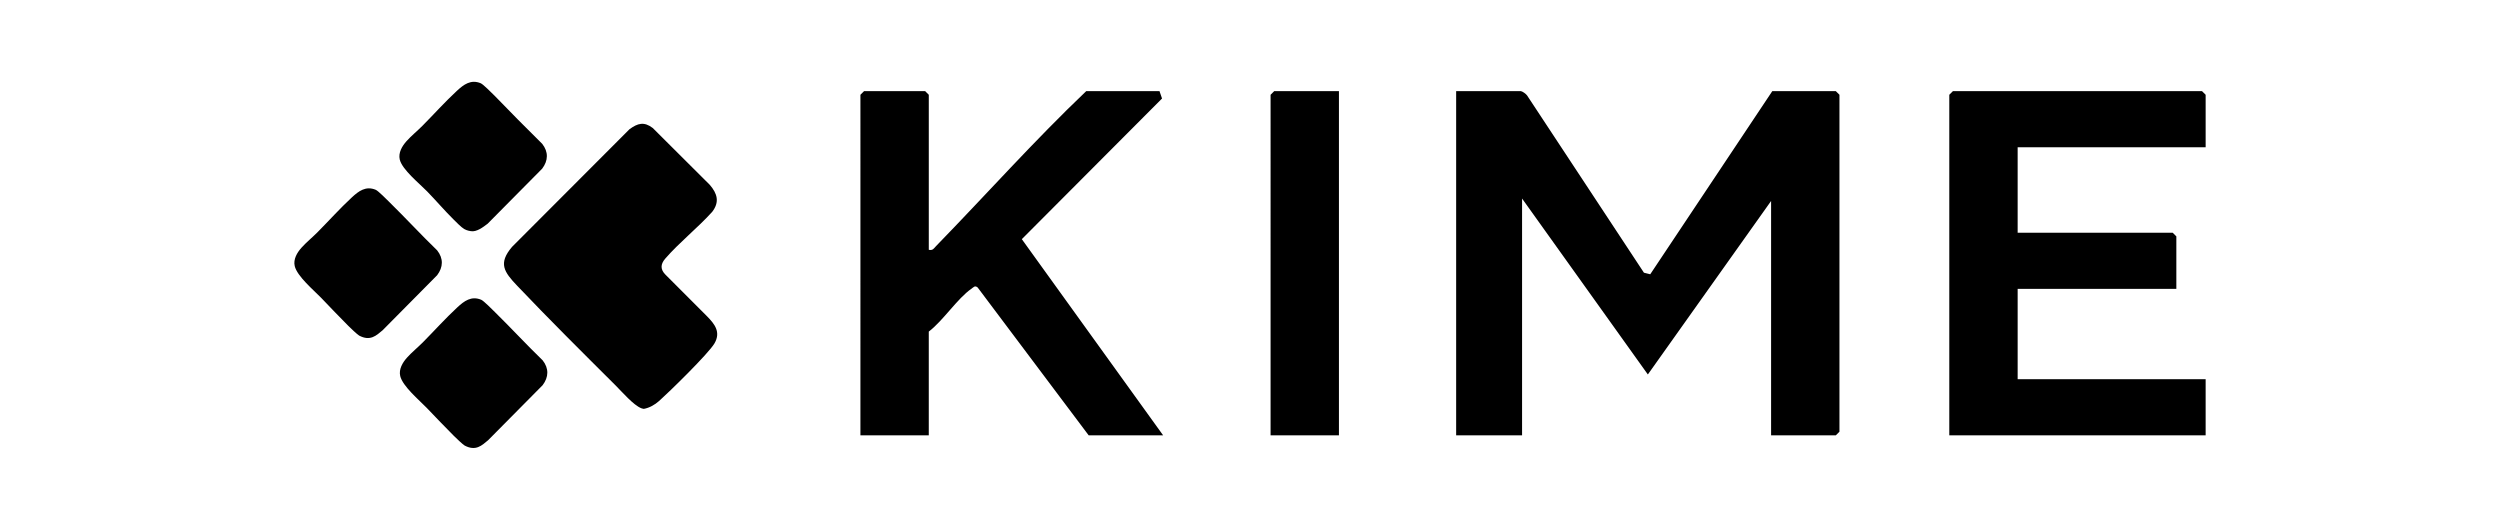
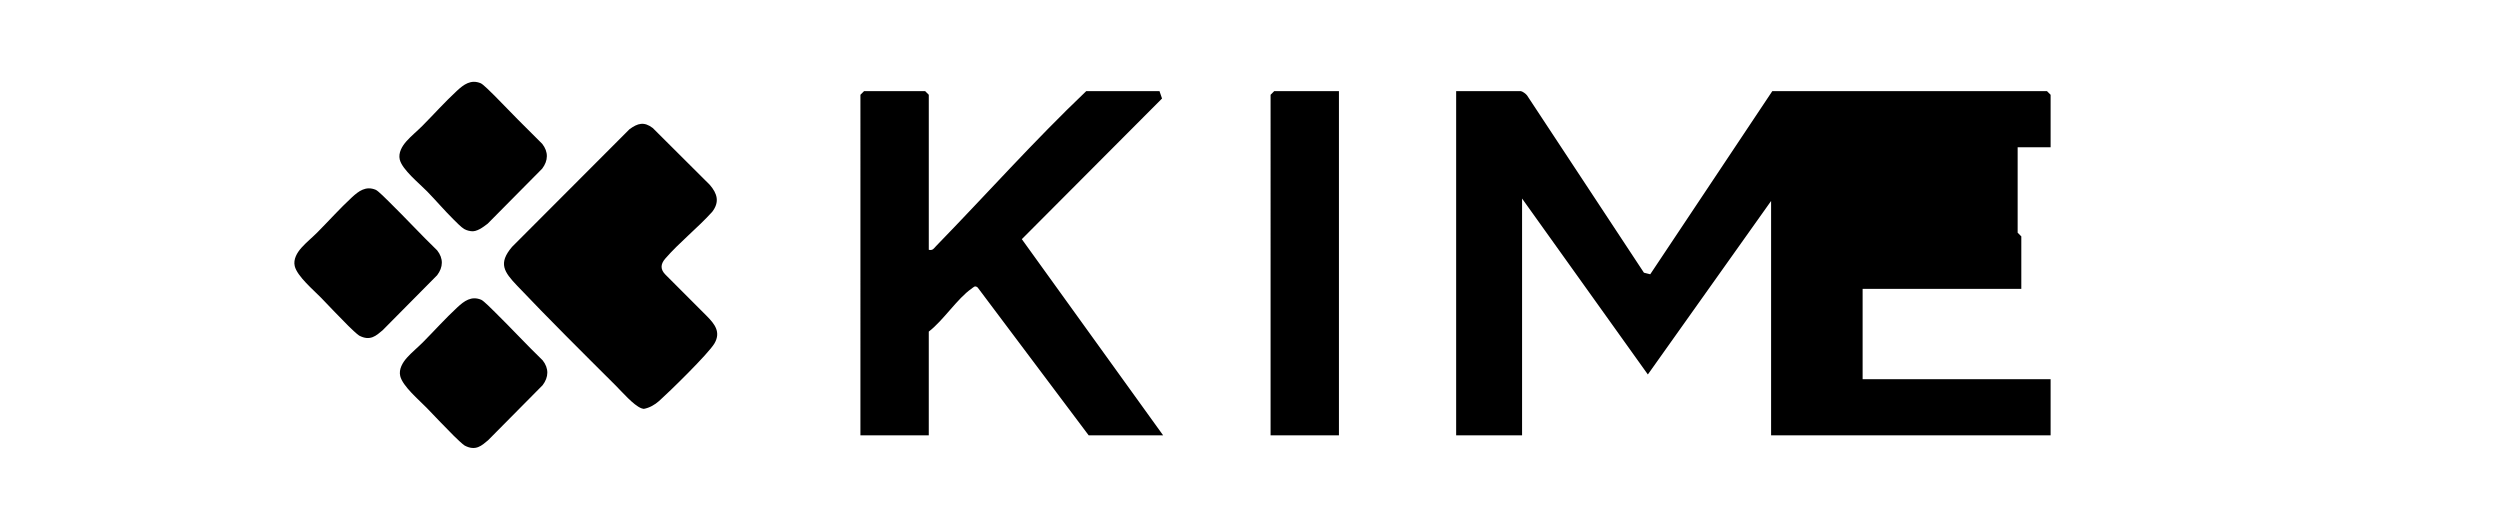
<svg xmlns="http://www.w3.org/2000/svg" viewBox="0 0 1024 217">
-   <path d="M622.93 37.32c.7.12 2.04 1.07 2.54 1.74l47.89 72.64 2.58.64 50-75.02h26l1.5 1.5v138l-1.5 1.5h-26.5v-96l-50.48 71.06-51.52-72.06v97h-27v-141h26.5Zm280.5 23h-77v35h63.5l1.5 1.5v21.5h-65v37h77v23h-105V38.82l1.5-1.5h102l1.5 1.5v21.5zm-523 42c1.68.36 2.02-.53 2.98-1.52 20.55-21.11 40.16-43.14 61.52-63.48h30l1.04 3.03-57.43 57.61 57.89 80.36h-30.5l-45.48-60.57c-1.16-.96-1.67-.09-2.55.52-5.66 3.89-11.65 13.14-17.47 17.55v42.5h-28V38.82l1.5-1.5h25l1.5 1.5v63.5Zm168-65v141h-28V38.82l1.5-1.5h26.5zm-281.07 15.1 23.36 23.28c3.11 3.59 4.09 7.05 1 11.07-5.93 6.57-13.5 12.55-19.25 19.18-2 2.31-1.99 4.45.1 6.54 6.75 6.77 12.91 12.88 16.97 16.99 3.17 3.2 5.8 6.51 3.13 11.14-2.47 4.27-18.87 20.22-22.7 23.62-1.76 1.56-3.91 2.8-6.25 3.23-.35-.07-.71-.12-1.05-.26-3.25-1.29-7.88-6.71-10.54-9.36-13.47-13.41-27.19-27.03-40.32-40.84-5.36-5.63-7.84-9.13-2.07-15.9l48.1-48.18c3.4-2.49 5.98-3.19 9.5-.52Zm-64.82-13.26c6.5 6.72 12.99 13.29 19.54 19.74 2.61 3.3 2.5 6.87 0 10.18l-22.34 22.55c-1.79 1.36-4.53 3.5-6.91 3.05-.22-.04-1.5-.19-2.69-.87s-3.41-2.96-4.39-3.94c-3.7-3.66-7.16-7.73-10.81-11.48-3.11-3.21-10.2-8.87-11.2-13.04-.66-2.77.96-5.51 2.77-7.53 1.91-2.14 4.44-4.2 6.49-6.26 4.69-4.73 9.25-9.82 14.13-14.34 2.82-2.61 5.74-4.8 9.78-3.12 1.04.43 4.58 4.04 5.64 5.07Zm.19 88.69c6.6 6.47 12.89 13.31 19.54 19.74 2.61 3.3 2.5 6.87 0 10.18l-22.34 22.55c-2.61 2.17-5.04 4.59-9.61 2.18-.98-.64-3.41-2.96-4.39-3.94-3.7-3.66-7.52-7.75-11.16-11.51-3.11-3.21-9.85-8.85-10.84-13.02-.66-2.77.96-5.51 2.77-7.53 1.91-2.14 4.44-4.2 6.49-6.26 4.69-4.73 9.25-9.82 14.13-14.34 2.82-2.61 5.74-4.8 9.78-3.12 1.04.43 4.58 4.04 5.64 5.07Zm-43.21-45.04c6.6 6.47 12.89 13.31 19.54 19.74 2.61 3.3 2.5 6.87 0 10.18l-22.34 22.55c-2.61 2.17-5.04 4.59-9.61 2.18-.98-.64-3.41-2.96-4.39-3.94-3.7-3.66-7.52-7.75-11.16-11.51-3.11-3.21-9.85-8.85-10.84-13.02-.66-2.77.96-5.51 2.77-7.53 1.91-2.14 4.44-4.2 6.49-6.26 4.69-4.73 9.25-9.82 14.13-14.34 2.82-2.61 5.74-4.8 9.78-3.12 1.04.43 4.58 4.04 5.64 5.07Z" />
+   <path d="M622.93 37.32c.7.12 2.04 1.07 2.54 1.74l47.89 72.64 2.58.64 50-75.02h26l1.5 1.5v138l-1.5 1.5h-26.5v-96l-50.48 71.06-51.52-72.06v97h-27v-141h26.5Zm280.5 23h-77v35l1.5 1.5v21.5h-65v37h77v23h-105V38.82l1.5-1.5h102l1.5 1.5v21.5zm-523 42c1.68.36 2.02-.53 2.98-1.52 20.55-21.11 40.16-43.14 61.52-63.48h30l1.04 3.03-57.43 57.61 57.89 80.36h-30.5l-45.48-60.57c-1.16-.96-1.67-.09-2.55.52-5.66 3.89-11.65 13.14-17.47 17.55v42.5h-28V38.82l1.5-1.5h25l1.5 1.5v63.5Zm168-65v141h-28V38.82l1.5-1.5h26.5zm-281.07 15.1 23.36 23.28c3.11 3.59 4.09 7.05 1 11.07-5.93 6.57-13.5 12.55-19.25 19.18-2 2.31-1.99 4.45.1 6.54 6.75 6.77 12.91 12.88 16.97 16.99 3.17 3.2 5.8 6.51 3.13 11.14-2.47 4.27-18.87 20.22-22.7 23.62-1.76 1.56-3.91 2.8-6.25 3.23-.35-.07-.71-.12-1.05-.26-3.25-1.29-7.88-6.71-10.54-9.36-13.47-13.41-27.19-27.03-40.32-40.84-5.36-5.63-7.84-9.13-2.07-15.9l48.1-48.18c3.4-2.49 5.98-3.19 9.5-.52Zm-64.82-13.26c6.5 6.72 12.99 13.29 19.54 19.74 2.61 3.3 2.5 6.87 0 10.18l-22.34 22.55c-1.79 1.36-4.53 3.5-6.91 3.05-.22-.04-1.5-.19-2.69-.87s-3.41-2.96-4.39-3.94c-3.7-3.66-7.16-7.73-10.81-11.48-3.11-3.21-10.2-8.87-11.2-13.04-.66-2.77.96-5.51 2.77-7.53 1.91-2.14 4.44-4.2 6.49-6.26 4.69-4.73 9.25-9.82 14.13-14.34 2.82-2.61 5.74-4.8 9.78-3.12 1.04.43 4.58 4.04 5.64 5.07Zm.19 88.69c6.6 6.47 12.89 13.31 19.54 19.74 2.61 3.3 2.5 6.87 0 10.18l-22.34 22.55c-2.61 2.17-5.04 4.59-9.61 2.18-.98-.64-3.41-2.96-4.39-3.94-3.7-3.66-7.52-7.75-11.16-11.51-3.11-3.21-9.85-8.85-10.84-13.02-.66-2.77.96-5.51 2.77-7.53 1.91-2.14 4.44-4.2 6.49-6.26 4.69-4.73 9.25-9.82 14.13-14.34 2.82-2.61 5.74-4.8 9.78-3.12 1.04.43 4.58 4.04 5.64 5.07Zm-43.21-45.04c6.6 6.47 12.89 13.31 19.54 19.74 2.61 3.3 2.5 6.87 0 10.18l-22.34 22.55c-2.61 2.17-5.04 4.59-9.61 2.18-.98-.64-3.41-2.96-4.39-3.94-3.7-3.66-7.52-7.75-11.16-11.51-3.11-3.21-9.85-8.85-10.84-13.02-.66-2.77.96-5.51 2.77-7.53 1.91-2.14 4.44-4.2 6.49-6.26 4.69-4.73 9.25-9.82 14.13-14.34 2.82-2.61 5.74-4.8 9.78-3.12 1.04.43 4.58 4.04 5.64 5.07Z" />
</svg>